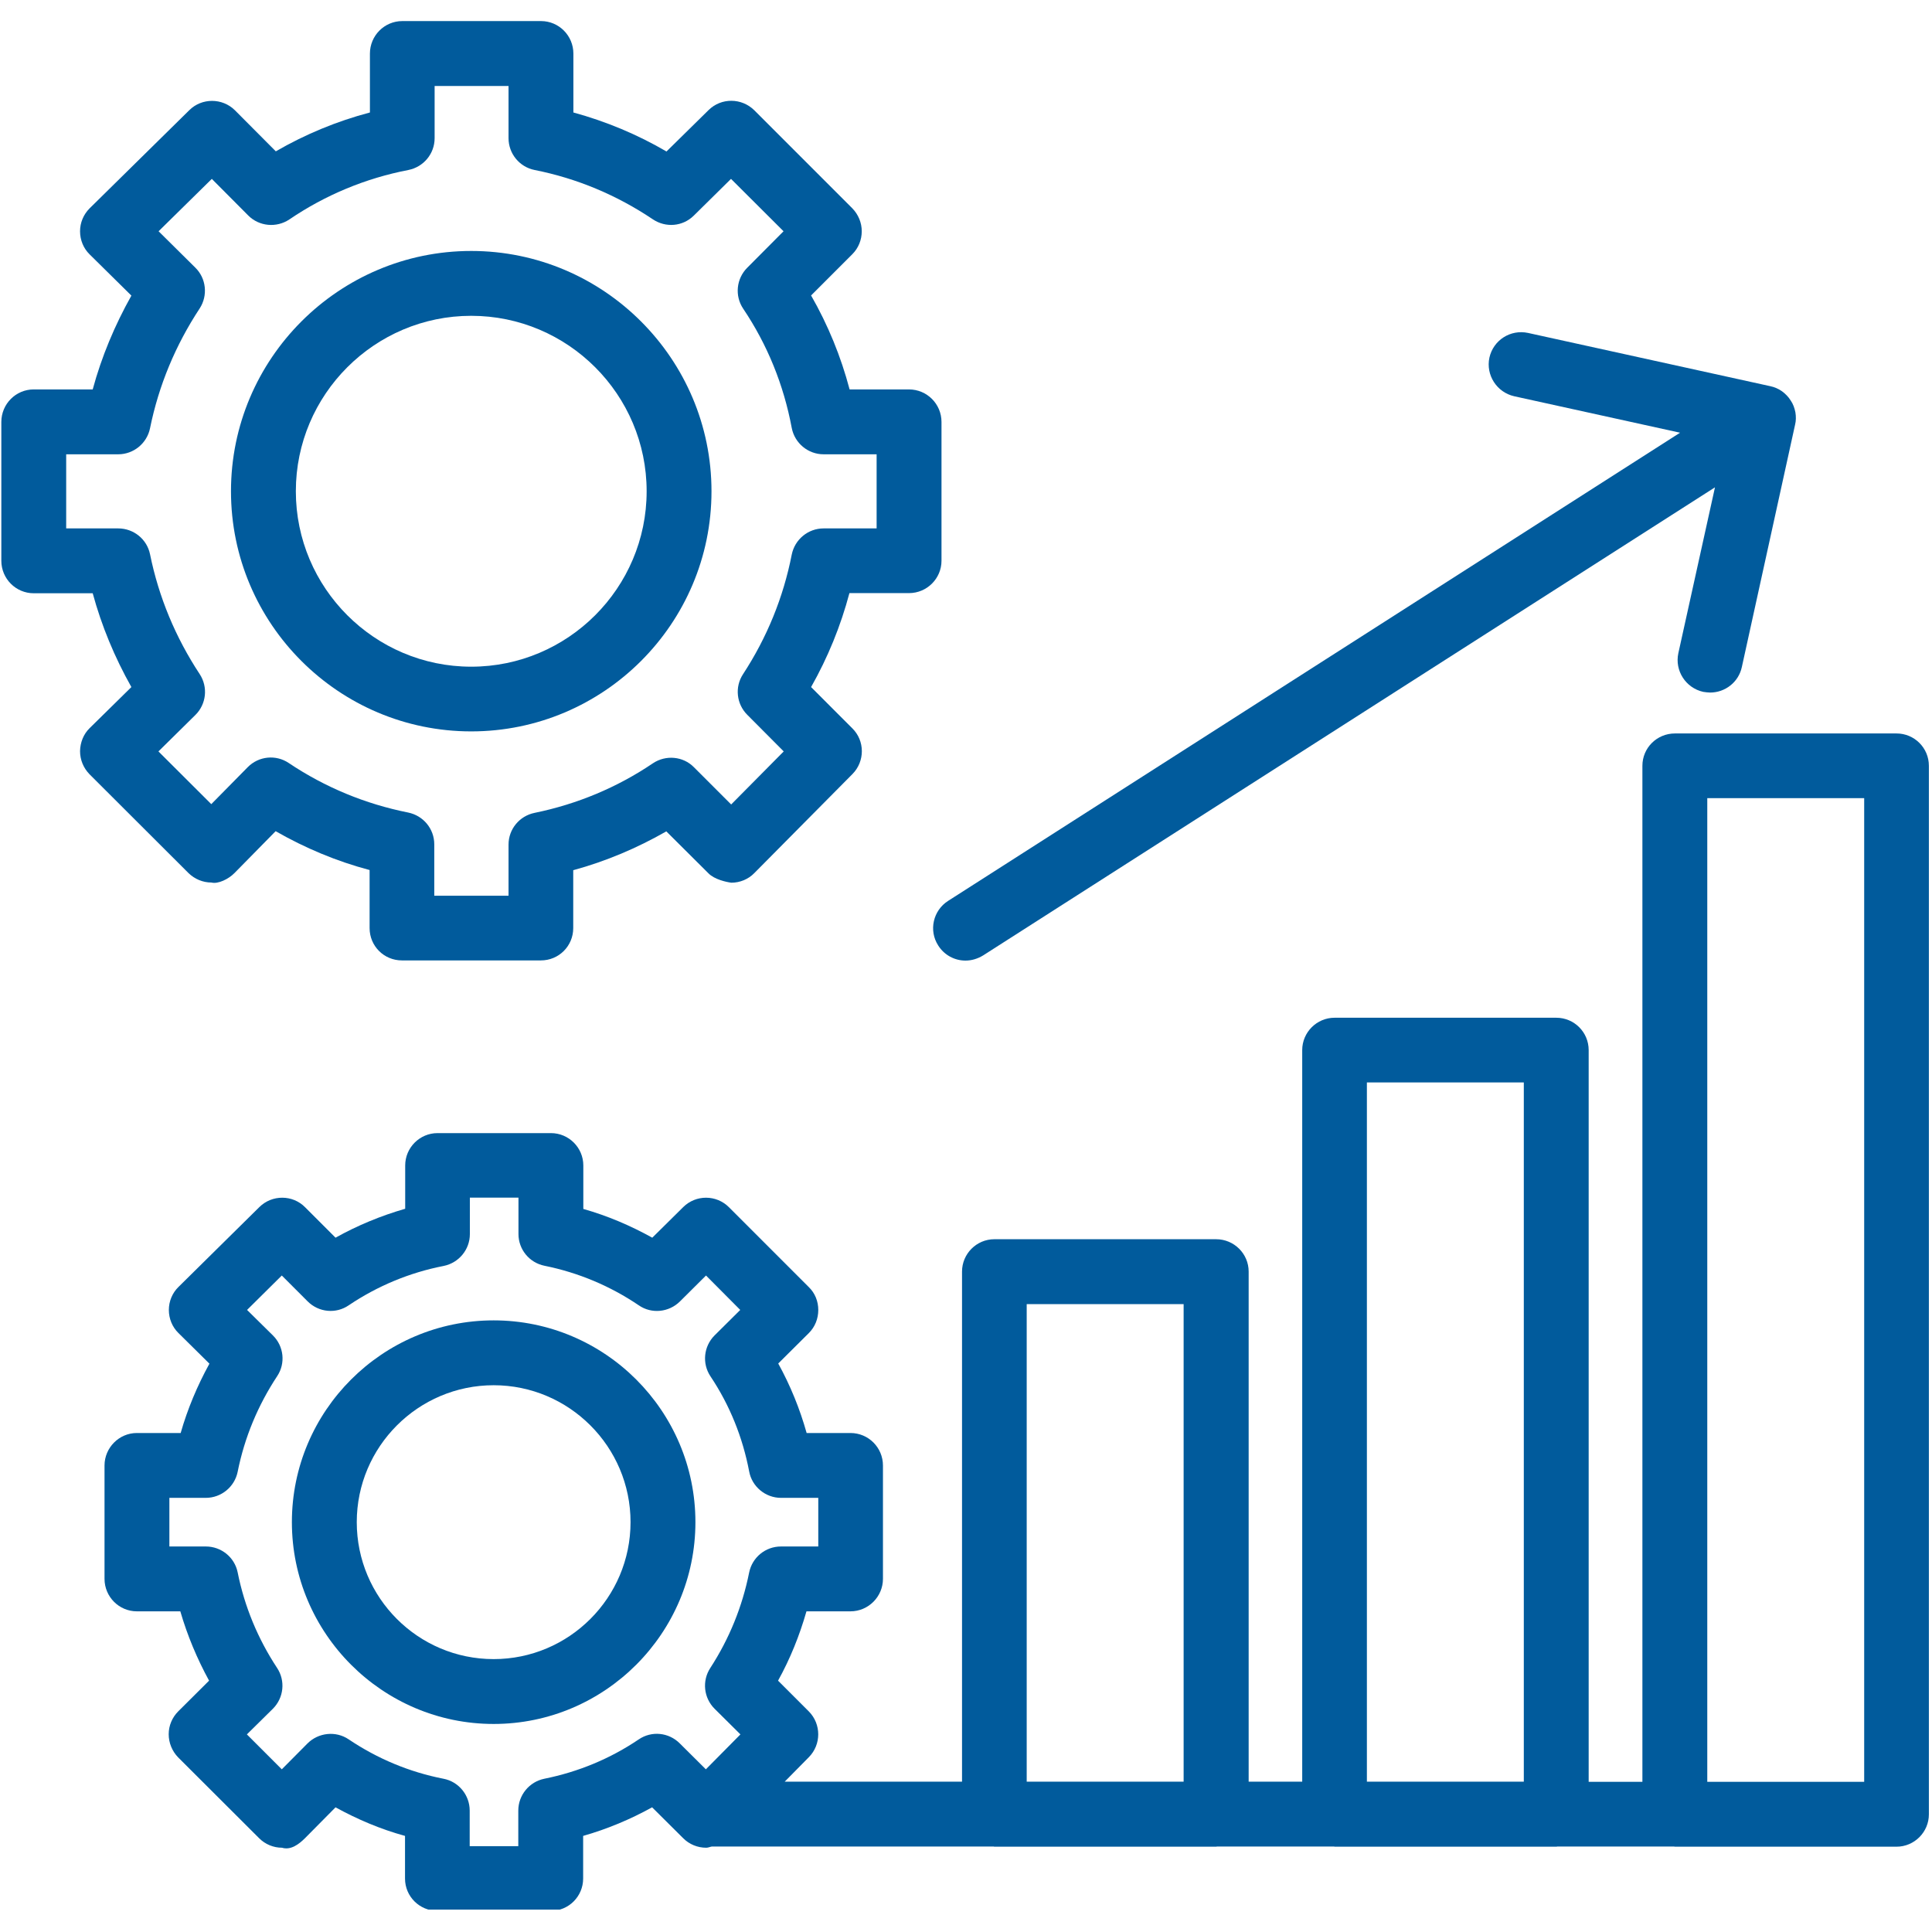
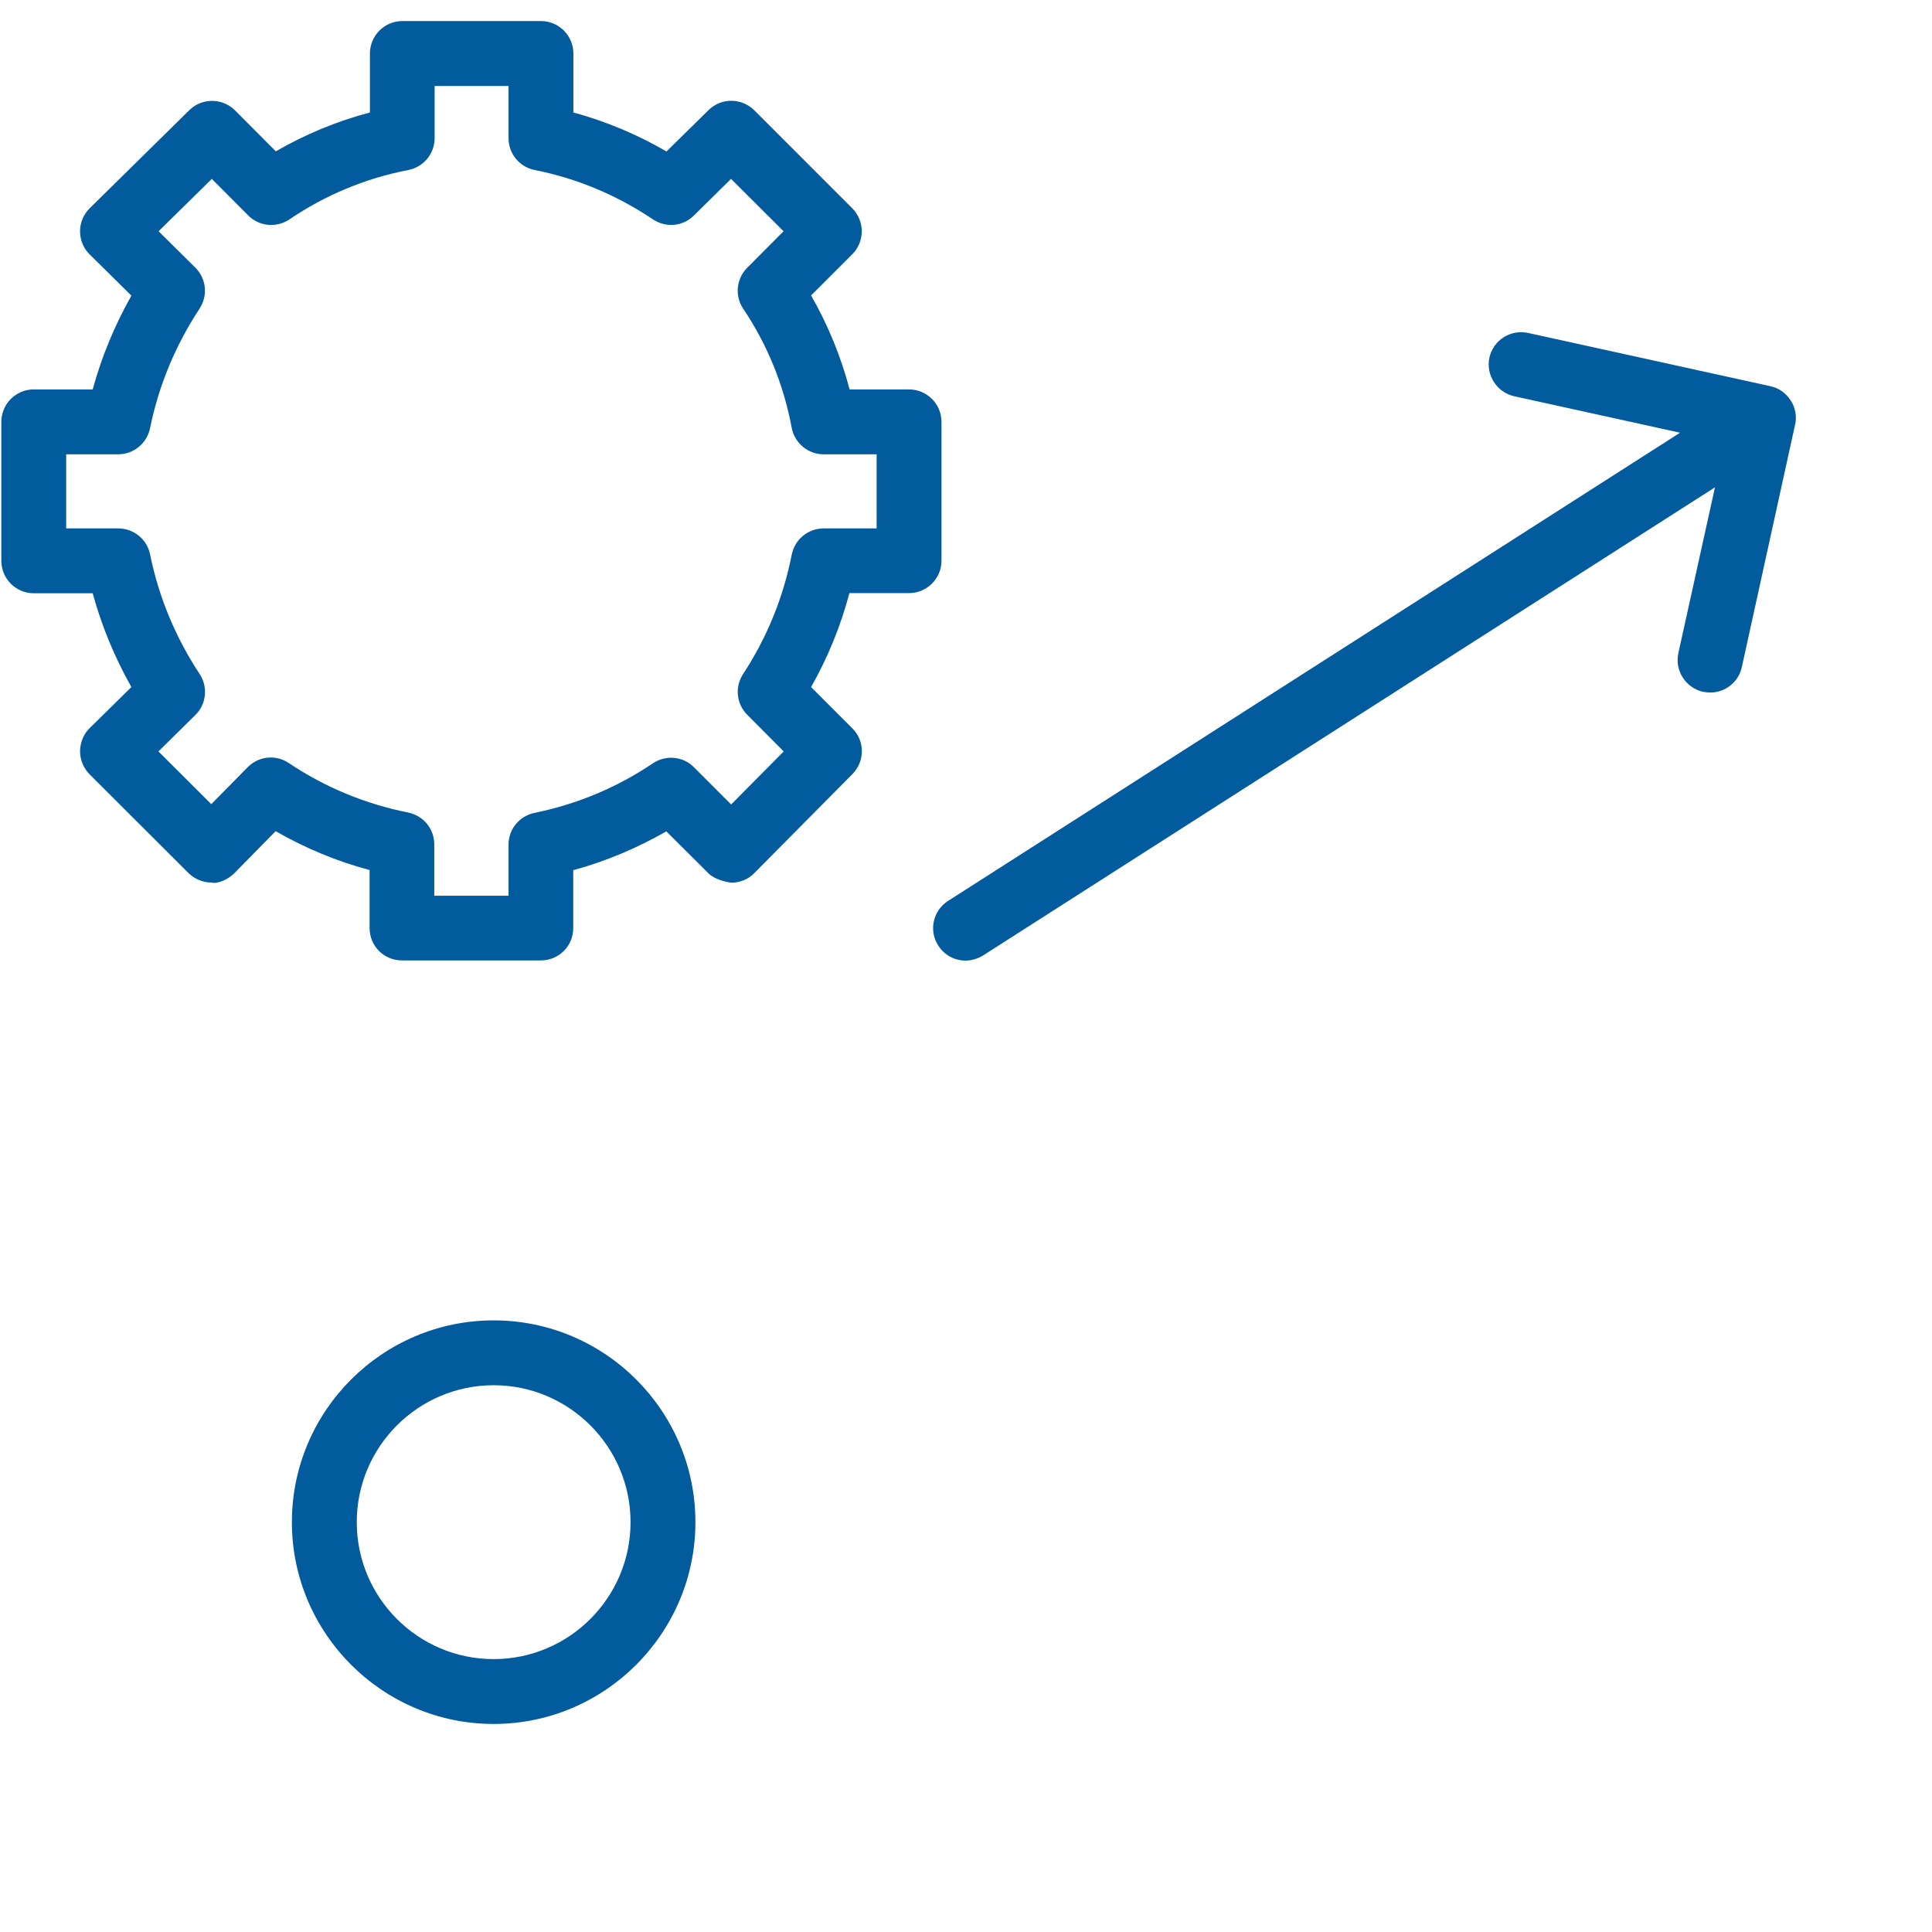
<svg xmlns="http://www.w3.org/2000/svg" width="300" viewBox="0 0 300 300" height="300" version="1.0">
  <defs>
    <clipPath id="a">
-       <path d="M 16 113 L 299.516 113 L 299.516 296.523 L 16 296.523 Z M 16 113" />
-     </clipPath>
+       </clipPath>
    <clipPath id="b">
      <path d="M 0 3.273 L 147 3.273 L 147 150 L 0 150 Z M 0 3.273" />
    </clipPath>
  </defs>
  <g clip-path="url(#a)">
    <path fill="#015B9C" d="M 99.188 270.09 C 94.75 273.09 89.809 275.137 84.52 276.203 C 82.18 276.68 80.48 278.754 80.48 281.145 L 80.48 286.672 L 72.934 286.672 L 72.934 281.145 C 72.934 278.754 71.234 276.652 68.867 276.203 C 63.555 275.164 58.613 273.09 54.148 270.09 C 52.156 268.734 49.445 269.023 47.742 270.727 L 43.758 274.738 L 38.336 269.316 L 42.375 265.332 C 44.078 263.629 44.344 260.973 43.016 258.98 C 40.039 254.461 37.965 249.465 36.902 244.148 C 36.426 241.809 34.352 240.137 31.961 240.137 L 26.301 240.137 L 26.301 232.586 L 31.961 232.586 C 34.352 232.586 36.426 230.887 36.902 228.547 C 37.965 223.23 40.039 218.234 43.039 213.691 C 44.371 211.695 44.078 209.039 42.375 207.363 L 38.363 203.406 L 43.758 198.062 L 47.77 202.074 C 49.496 203.805 52.18 204.043 54.148 202.688 C 58.613 199.684 63.582 197.609 68.895 196.574 C 71.262 196.094 72.961 194.023 72.961 191.629 L 72.961 185.969 L 80.508 185.969 L 80.508 191.629 C 80.508 193.996 82.18 196.07 84.547 196.547 C 89.809 197.609 94.75 199.684 99.188 202.688 C 101.18 204.07 103.863 203.777 105.566 202.102 L 109.629 198.062 L 114.945 203.406 L 110.957 207.363 C 109.258 209.066 108.992 211.723 110.32 213.715 C 113.324 218.207 115.316 223.18 116.328 228.469 C 116.75 230.832 118.852 232.586 121.27 232.586 L 127.062 232.586 L 127.062 240.137 L 121.27 240.137 C 118.852 240.137 116.805 241.836 116.328 244.176 C 115.262 249.492 113.242 254.461 110.293 259.004 C 108.992 261 109.258 263.629 110.957 265.332 L 114.973 269.316 L 109.605 274.738 L 105.539 270.699 C 103.836 269 101.18 268.734 99.188 270.09 Z M 159.426 202.5 L 183.793 202.5 L 183.793 276.652 L 159.426 276.652 Z M 212.25 168.082 L 236.617 168.082 L 236.617 276.652 L 212.25 276.652 Z M 265.105 123.938 L 289.469 123.938 L 289.469 276.68 L 265.105 276.68 Z M 294.492 113.891 L 260.082 113.891 C 257.293 113.891 255.031 116.121 255.031 118.914 L 255.031 276.68 L 246.688 276.68 L 246.688 163.059 C 246.688 160.27 244.43 158.035 241.668 158.035 L 207.23 158.035 C 204.465 158.035 202.207 160.297 202.207 163.059 L 202.207 276.652 L 193.891 276.652 L 193.891 197.449 C 193.891 194.688 191.633 192.426 188.84 192.426 L 154.402 192.426 C 151.641 192.426 149.383 194.688 149.383 197.449 L 149.383 276.652 L 121.852 276.652 L 125.602 272.852 C 127.539 270.887 127.539 267.723 125.602 265.758 L 120.816 260.973 C 122.703 257.57 124.164 253.93 125.227 250.207 L 132.059 250.207 C 134.848 250.207 137.105 247.922 137.105 245.16 L 137.105 227.562 C 137.105 224.773 134.848 222.516 132.059 222.516 L 125.254 222.516 C 124.191 218.738 122.73 215.152 120.844 211.723 L 125.602 206.992 C 126.559 206.035 127.062 204.762 127.062 203.406 C 127.062 202.074 126.559 200.801 125.602 199.871 L 113.191 187.457 C 111.227 185.492 108.062 185.492 106.098 187.43 L 101.285 192.188 C 97.887 190.301 94.324 188.785 90.578 187.723 L 90.578 180.973 C 90.578 178.207 88.32 175.949 85.555 175.949 L 67.938 175.949 C 65.176 175.949 62.918 178.207 62.918 180.973 L 62.918 187.695 C 59.145 188.785 55.531 190.273 52.102 192.188 L 47.371 187.457 C 45.434 185.492 42.242 185.492 40.277 187.43 L 27.707 199.844 C 26.754 200.773 26.219 202.074 26.219 203.406 C 26.219 204.762 26.754 206.062 27.707 206.992 L 32.52 211.75 C 30.633 215.18 29.117 218.793 28.055 222.516 L 21.25 222.516 C 18.488 222.516 16.23 224.801 16.23 227.562 L 16.23 245.16 C 16.23 247.949 18.488 250.207 21.25 250.207 L 28 250.207 C 29.09 253.957 30.605 257.57 32.465 260.973 L 27.684 265.73 C 26.727 266.688 26.195 267.961 26.195 269.289 C 26.195 270.621 26.727 271.922 27.656 272.879 L 40.25 285.449 C 41.18 286.379 42.457 286.914 43.785 286.914 C 45.141 287.336 46.414 286.379 47.371 285.422 L 52.102 280.641 C 55.531 282.527 59.117 284.043 62.891 285.078 L 62.891 291.695 C 62.891 294.488 65.148 296.719 67.938 296.719 L 85.531 296.719 C 88.32 296.719 90.551 294.461 90.551 291.695 L 90.551 285.078 C 94.297 284.016 97.887 282.5 101.262 280.641 L 106.098 285.449 C 107.027 286.379 108.301 286.914 109.656 286.914 C 109.977 286.914 110.242 286.777 110.535 286.727 L 154.297 286.727 C 154.324 286.727 154.352 286.754 154.402 286.754 L 188.84 286.754 C 188.895 286.754 188.922 286.727 189 286.727 L 207.148 286.727 C 207.176 286.727 207.203 286.754 207.281 286.754 L 241.695 286.754 C 241.719 286.754 241.773 286.727 241.828 286.727 L 259.922 286.727 C 260 286.727 260.055 286.754 260.109 286.754 L 294.492 286.754 C 297.254 286.754 299.516 284.492 299.516 281.73 L 299.516 118.914 C 299.516 116.121 297.254 113.891 294.492 113.891" />
  </g>
  <path fill="#015B9C" d="M 76.656 257.625 C 64.91 257.625 55.398 248.082 55.398 236.359 C 55.398 224.641 64.938 215.098 76.656 215.098 C 88.371 215.098 97.91 224.641 97.91 236.359 C 97.91 248.082 88.371 257.625 76.656 257.625 Z M 76.656 205.027 C 59.383 205.027 45.324 219.086 45.324 236.359 C 45.324 253.609 59.383 267.695 76.656 267.695 C 93.926 267.695 107.984 253.609 107.984 236.359 C 107.984 219.086 93.926 205.027 76.656 205.027" />
-   <path fill="#015B9C" d="M 73.172 49.039 C 88.188 49.039 100.41 61.266 100.41 76.281 C 100.41 91.297 88.188 103.523 73.172 103.523 C 58.16 103.523 45.938 91.297 45.938 76.281 C 45.938 61.266 58.16 49.039 73.172 49.039 Z M 73.172 113.57 C 93.738 113.57 110.48 96.855 110.48 76.281 C 110.48 55.711 93.738 38.969 73.172 38.969 C 52.605 38.969 35.867 55.711 35.867 76.281 C 35.867 96.855 52.605 113.57 73.172 113.57" />
  <g clip-path="url(#b)">
    <path fill="#015B9C" d="M 31.004 104.668 C 27.258 98.98 24.652 92.734 23.297 86.062 C 22.82 83.723 20.746 82.051 18.355 82.051 L 10.277 82.051 L 10.277 70.543 L 18.355 70.543 C 20.746 70.543 22.82 68.84 23.297 66.5 C 24.652 59.832 27.258 53.586 31.004 47.898 C 32.305 45.902 32.039 43.219 30.312 41.543 L 24.625 35.91 L 32.891 27.777 L 38.551 33.465 C 40.25 35.168 42.934 35.406 44.926 34.078 C 50.562 30.25 56.805 27.672 63.422 26.395 C 65.785 25.918 67.488 23.871 67.488 21.453 L 67.488 13.348 L 78.965 13.348 L 78.965 21.453 C 78.965 23.844 80.641 25.918 83.004 26.395 C 89.594 27.699 95.785 30.301 101.367 34.051 C 103.387 35.406 106.016 35.168 107.719 33.492 L 113.512 27.777 L 121.668 35.91 L 116.035 41.57 C 114.332 43.273 114.066 45.93 115.395 47.922 C 119.168 53.531 121.695 59.777 122.941 66.449 C 123.395 68.812 125.469 70.543 127.887 70.543 L 136.121 70.543 L 136.121 82.051 L 127.887 82.051 C 125.492 82.051 123.422 83.75 122.941 86.117 C 121.641 92.762 119.09 99.008 115.371 104.695 C 114.066 106.688 114.359 109.32 116.035 110.992 L 121.695 116.68 L 113.535 124.918 L 107.742 119.125 C 106.07 117.426 103.387 117.188 101.395 118.516 C 95.812 122.289 89.621 124.867 83.004 126.223 C 80.668 126.699 78.965 128.746 78.965 131.141 L 78.965 139.086 L 67.434 139.086 L 67.434 131.113 C 67.434 128.695 65.734 126.648 63.367 126.168 C 56.727 124.84 50.48 122.262 44.848 118.488 C 42.855 117.133 40.172 117.398 38.469 119.125 L 32.809 124.867 L 24.602 116.68 L 30.34 111.02 C 32.039 109.344 32.332 106.688 31.004 104.668 Z M 32.836 137.039 C 33.848 137.305 35.496 136.508 36.426 135.551 L 42.801 129.066 C 47.398 131.695 52.262 133.742 57.391 135.098 L 57.391 144.109 C 57.391 146.898 59.621 149.133 62.41 149.133 L 83.988 149.133 C 86.777 149.133 89.012 146.898 89.012 144.109 L 89.012 135.125 C 94.086 133.742 98.922 131.695 103.465 129.094 L 110.004 135.605 C 110.934 136.562 112.766 136.961 113.562 137.066 C 114.891 137.066 116.195 136.535 117.125 135.578 L 132.375 120.188 C 134.316 118.223 134.316 115.031 132.348 113.094 L 125.945 106.688 C 128.551 102.09 130.543 97.199 131.898 92.098 L 141.145 92.098 C 143.934 92.098 146.195 89.836 146.195 87.074 L 146.195 65.52 C 146.195 62.727 143.934 60.469 141.145 60.469 L 131.926 60.469 C 130.57 55.34 128.578 50.477 125.945 45.879 L 132.348 39.473 C 133.281 38.543 133.812 37.266 133.812 35.91 C 133.812 34.582 133.281 33.305 132.348 32.348 L 117.125 17.121 C 115.156 15.18 111.996 15.152 110.027 17.094 L 103.492 23.523 C 98.949 20.867 94.086 18.848 89.035 17.465 L 89.035 8.324 C 89.035 5.531 86.777 3.273 84.016 3.273 L 62.465 3.273 C 59.703 3.273 57.441 5.531 57.441 8.324 L 57.441 17.465 C 52.312 18.82 47.426 20.84 42.828 23.5 L 36.477 17.121 C 34.512 15.18 31.324 15.18 29.383 17.121 L 13.918 32.348 C 12.961 33.305 12.43 34.582 12.43 35.91 C 12.43 37.266 12.961 38.566 13.918 39.5 L 20.402 45.902 C 17.824 50.5 15.777 55.367 14.395 60.469 L 5.23 60.469 C 2.465 60.469 0.207 62.727 0.207 65.52 L 0.207 87.074 C 0.207 89.863 2.465 92.121 5.23 92.121 L 14.395 92.121 C 15.777 97.199 17.797 102.062 20.402 106.688 L 13.918 113.066 C 12.961 113.996 12.457 115.297 12.43 116.629 C 12.43 117.984 12.961 119.258 13.891 120.215 L 29.277 135.578 C 30.234 136.508 31.508 137.039 32.836 137.039" />
  </g>
  <path fill="#015B9C" d="M 145.688 146.82 C 146.645 148.336 148.266 149.16 149.914 149.16 C 150.844 149.16 151.773 148.895 152.652 148.363 L 266.301 75.672 L 260.613 101.426 C 260.027 104.137 261.754 106.82 264.465 107.43 C 264.84 107.484 265.211 107.539 265.555 107.539 C 267.867 107.539 269.965 105.941 270.473 103.578 L 278.734 65.969 C 278.895 65.332 278.895 64.668 278.789 64.031 C 278.656 63.367 278.441 62.727 278.043 62.168 C 277.699 61.609 277.219 61.133 276.715 60.762 C 276.156 60.363 275.52 60.098 274.883 59.965 L 237.281 51.699 C 234.547 51.113 231.887 52.812 231.277 55.523 C 230.691 58.234 232.422 60.922 235.129 61.531 L 260.879 67.191 L 147.23 139.883 C 144.891 141.371 144.176 144.48 145.688 146.82" />
</svg>